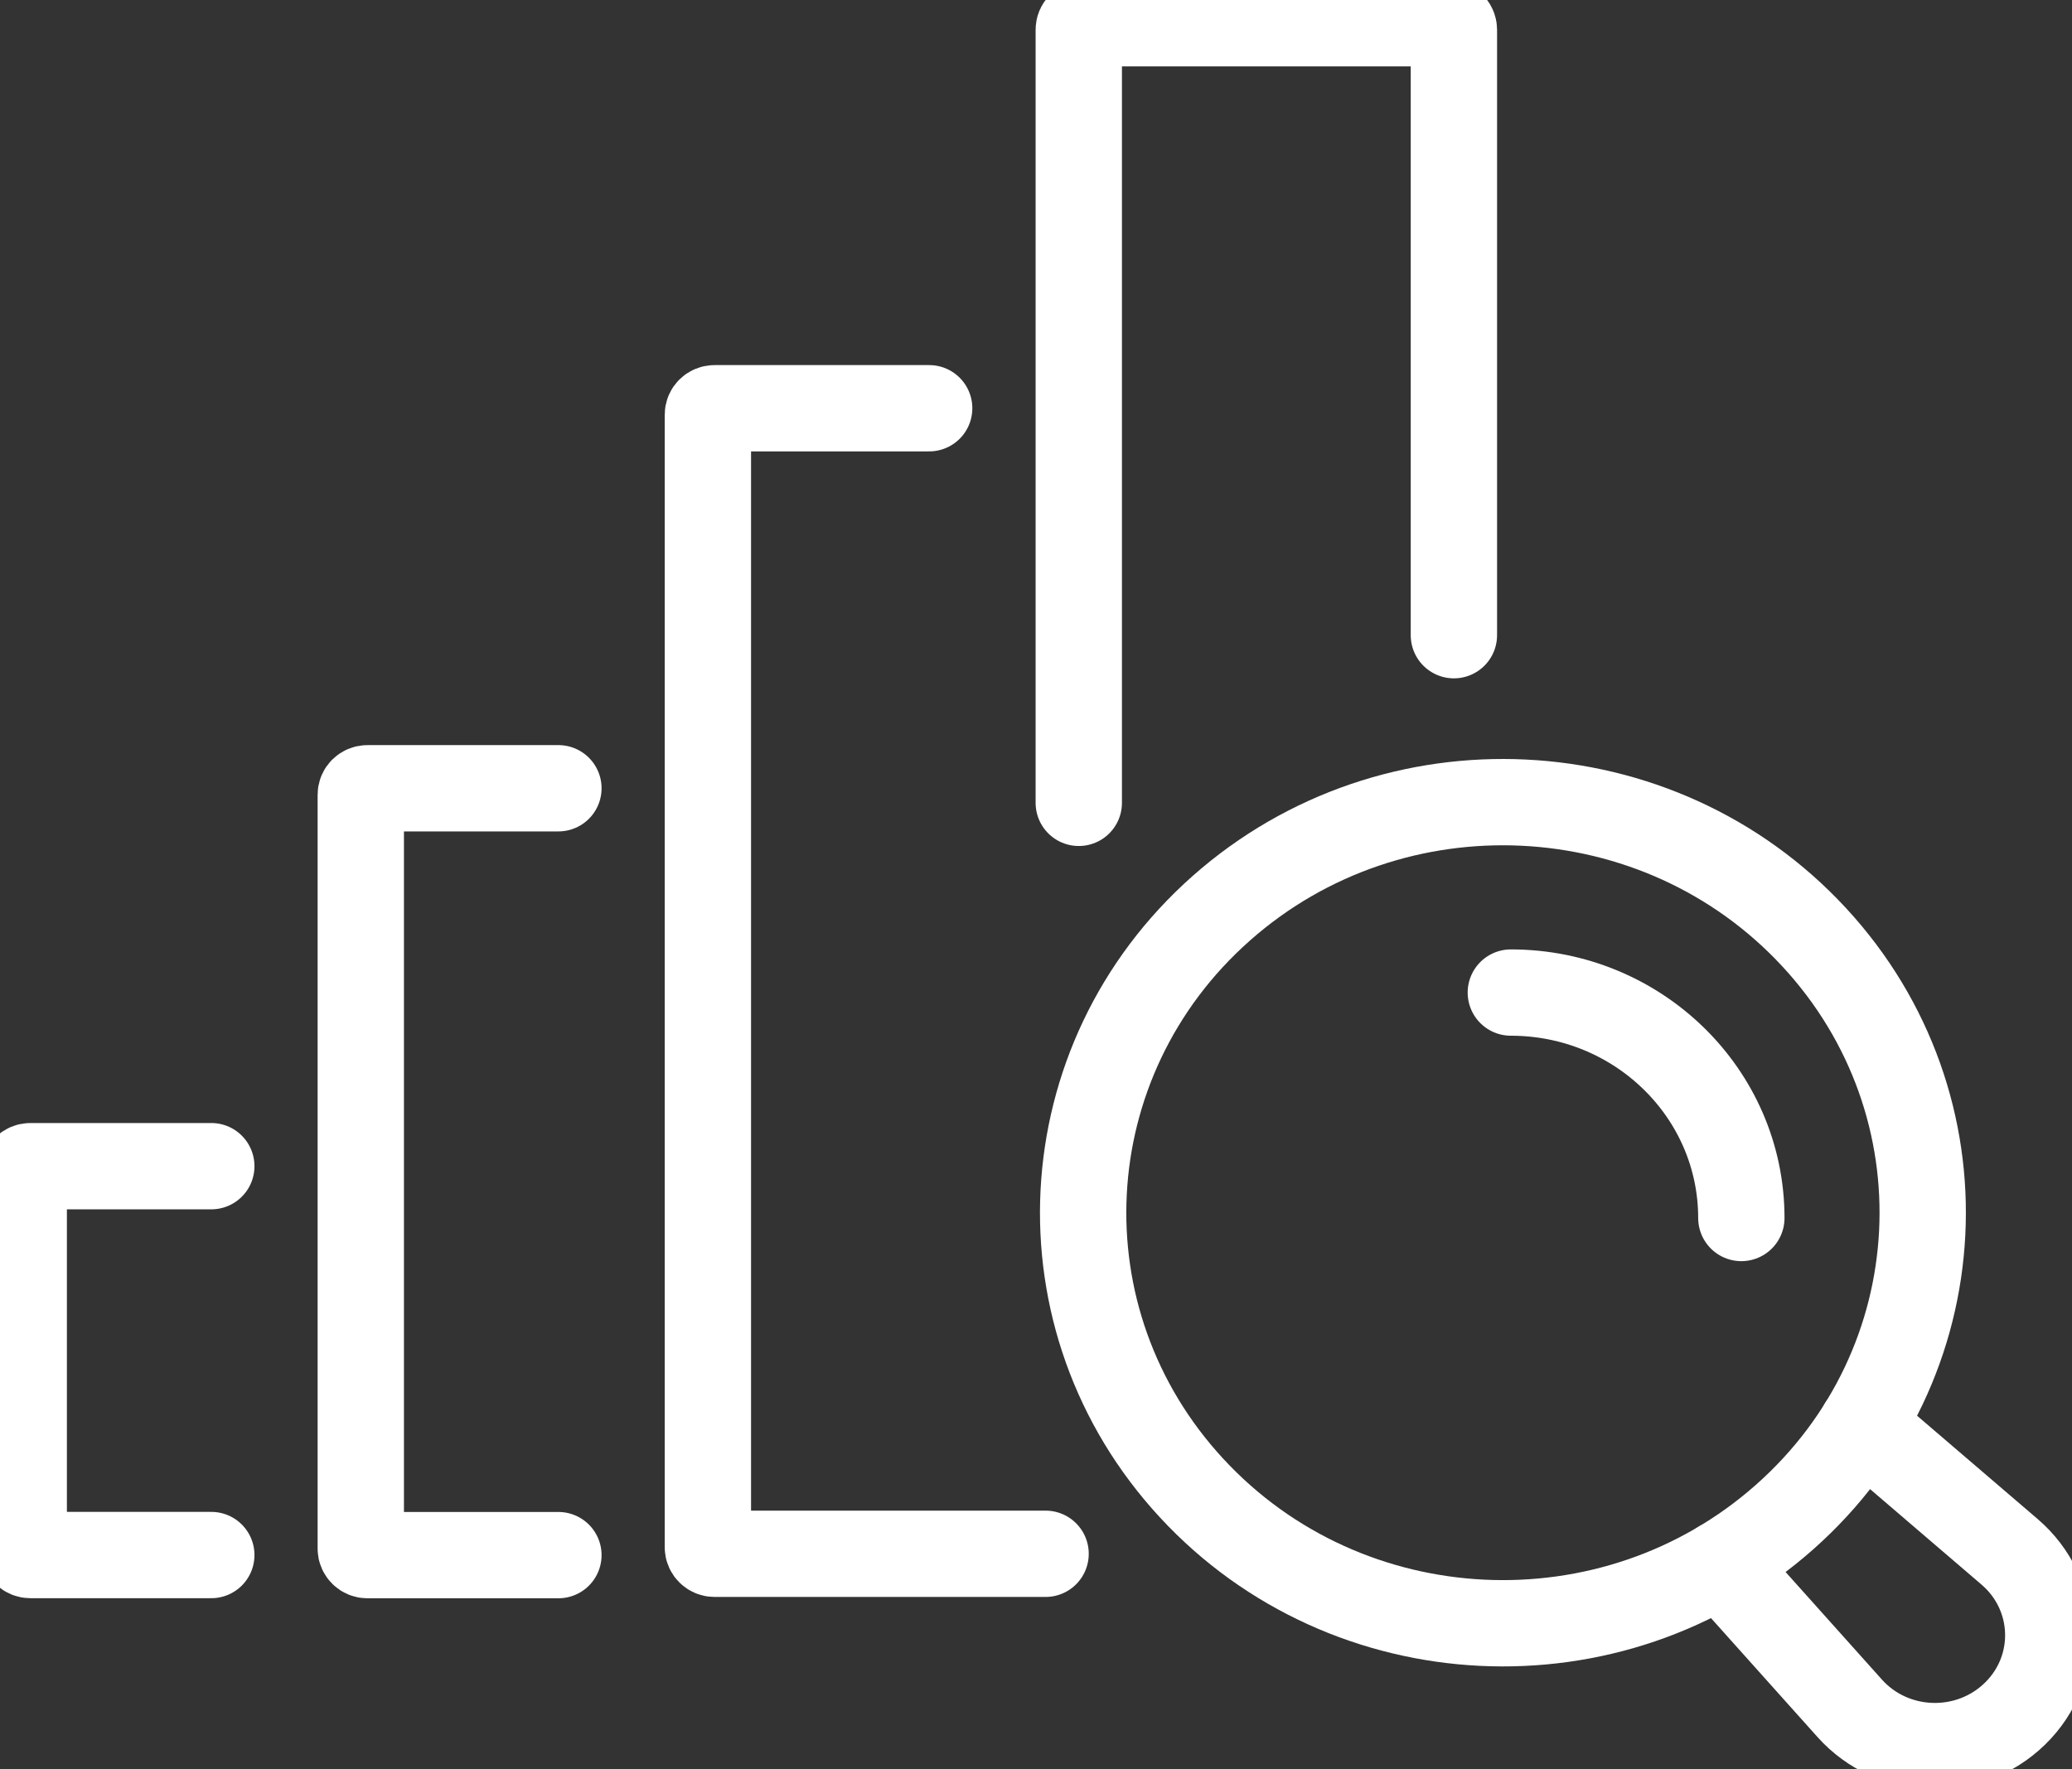
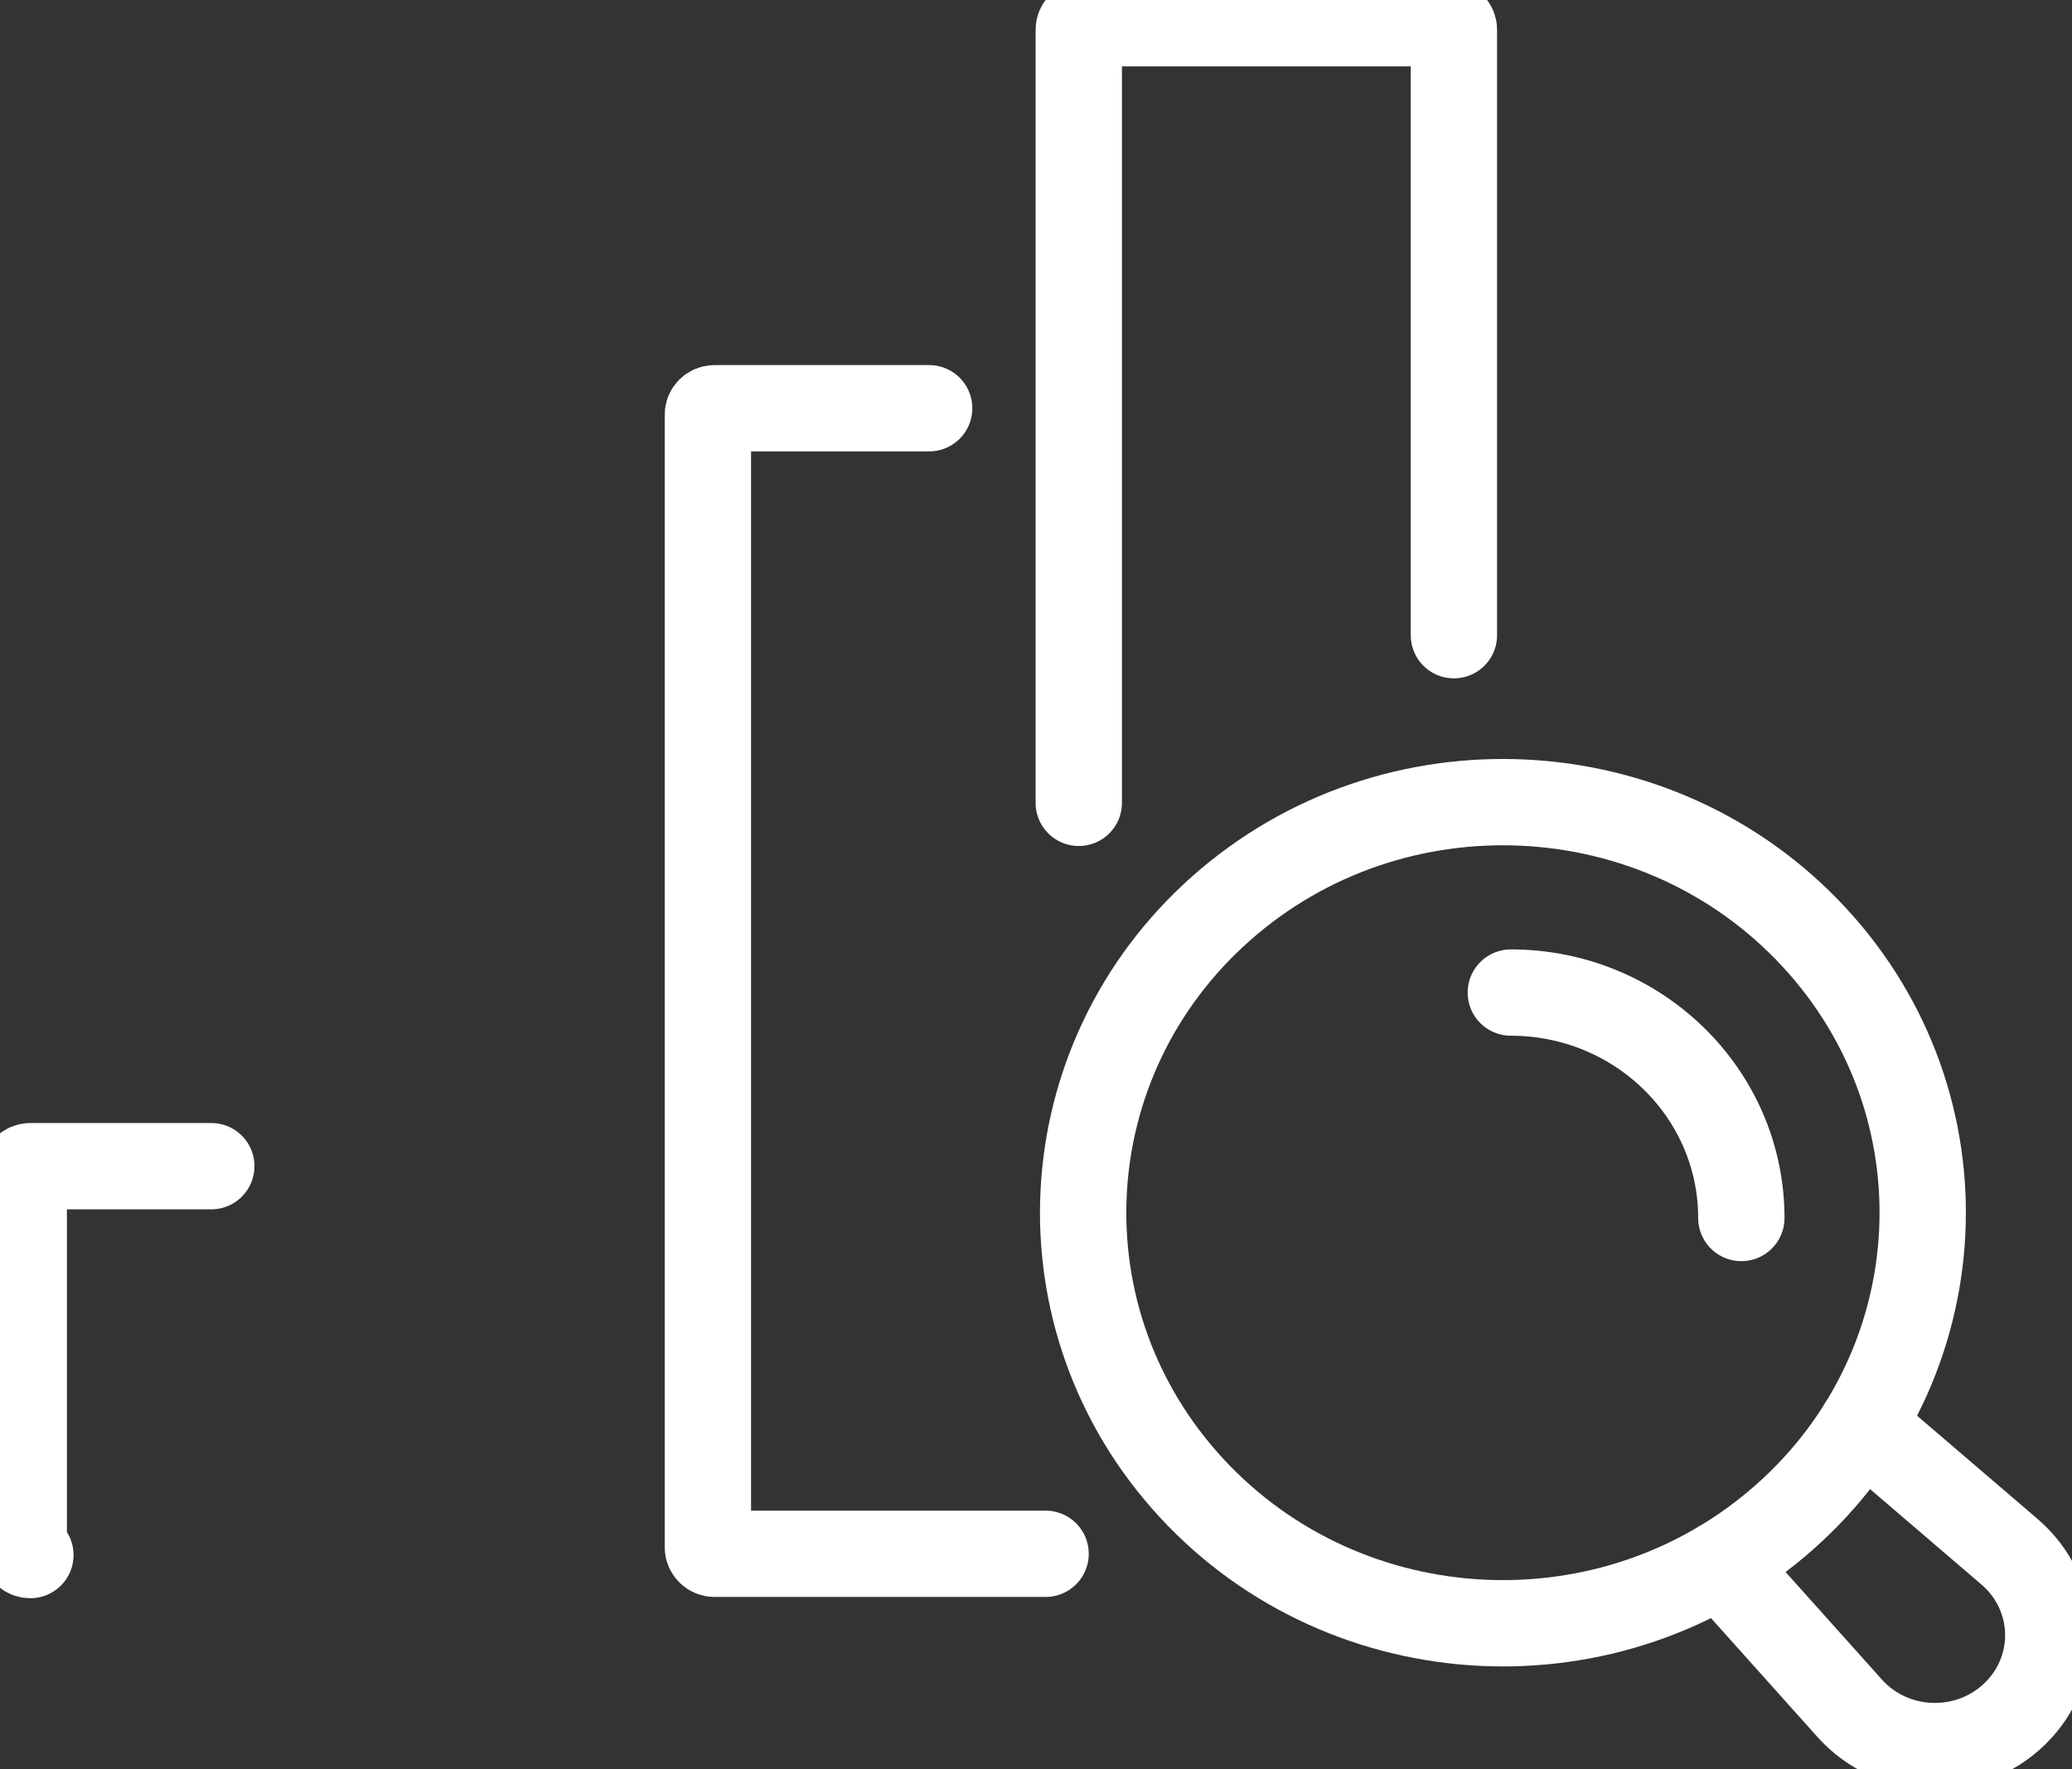
<svg xmlns="http://www.w3.org/2000/svg" width="48" height="41" viewBox="0 0 48 41" fill="none">
  <rect x="0" y="0" width="48" height="41" fill="#333333" stroke="none" />
  <g clip-path="url(#clip0_26_1633)">
    <path d="M41.341 35.155C37.36 38.681 31.209 38.381 27.606 34.484C24.003 30.589 24.309 24.572 28.292 21.047C32.274 17.522 38.424 17.821 42.027 21.718C45.631 25.613 45.325 31.63 41.341 35.155Z" stroke="white" stroke-width="2" stroke-miterlimit="10" stroke-linecap="round" />
    <path d="M39.855 36.24L42.85 39.585C43.85 40.703 45.607 40.759 46.681 39.708C47.755 38.659 47.697 36.939 46.555 35.96L43.136 33.03" stroke="white" stroke-width="2" stroke-miterlimit="10" stroke-linecap="round" />
-     <path d="M12.936 18.266H8.512C8.428 18.266 8.358 18.332 8.358 18.416V35.886C8.358 35.968 8.426 36.036 8.512 36.036H12.936" stroke="white" stroke-width="2" stroke-miterlimit="10" stroke-linecap="round" />
-     <path d="M4.895 27.023H0.704C0.62 27.023 0.55 27.089 0.55 27.174V35.884C0.55 35.966 0.618 36.034 0.704 36.034H4.895" stroke="white" stroke-width="2" stroke-miterlimit="10" stroke-linecap="round" />
+     <path d="M4.895 27.023H0.704C0.62 27.023 0.55 27.089 0.55 27.174V35.884C0.55 35.966 0.618 36.034 0.704 36.034" stroke="white" stroke-width="2" stroke-miterlimit="10" stroke-linecap="round" />
    <path d="M24.991 18.604V0.689C24.991 0.607 25.059 0.538 25.145 0.538H33.526C33.61 0.538 33.681 0.605 33.681 0.689V14.719" stroke="white" stroke-width="2" stroke-miterlimit="10" stroke-linecap="round" />
    <path d="M21.525 9.46H16.553C16.469 9.46 16.399 9.526 16.399 9.61V35.854C16.399 35.936 16.467 36.005 16.553 36.005H24.222" stroke="white" stroke-width="2" stroke-miterlimit="10" stroke-linecap="round" />
    <path d="M35 23C37.949 23 40.34 25.339 40.34 28.224" stroke="white" stroke-width="2" stroke-miterlimit="10" stroke-linecap="round" />
  </g>
  <defs>
    <clipPath id="clip0_26_1633">
      <rect width="48" height="41" fill="white" />
    </clipPath>
  </defs>
</svg>